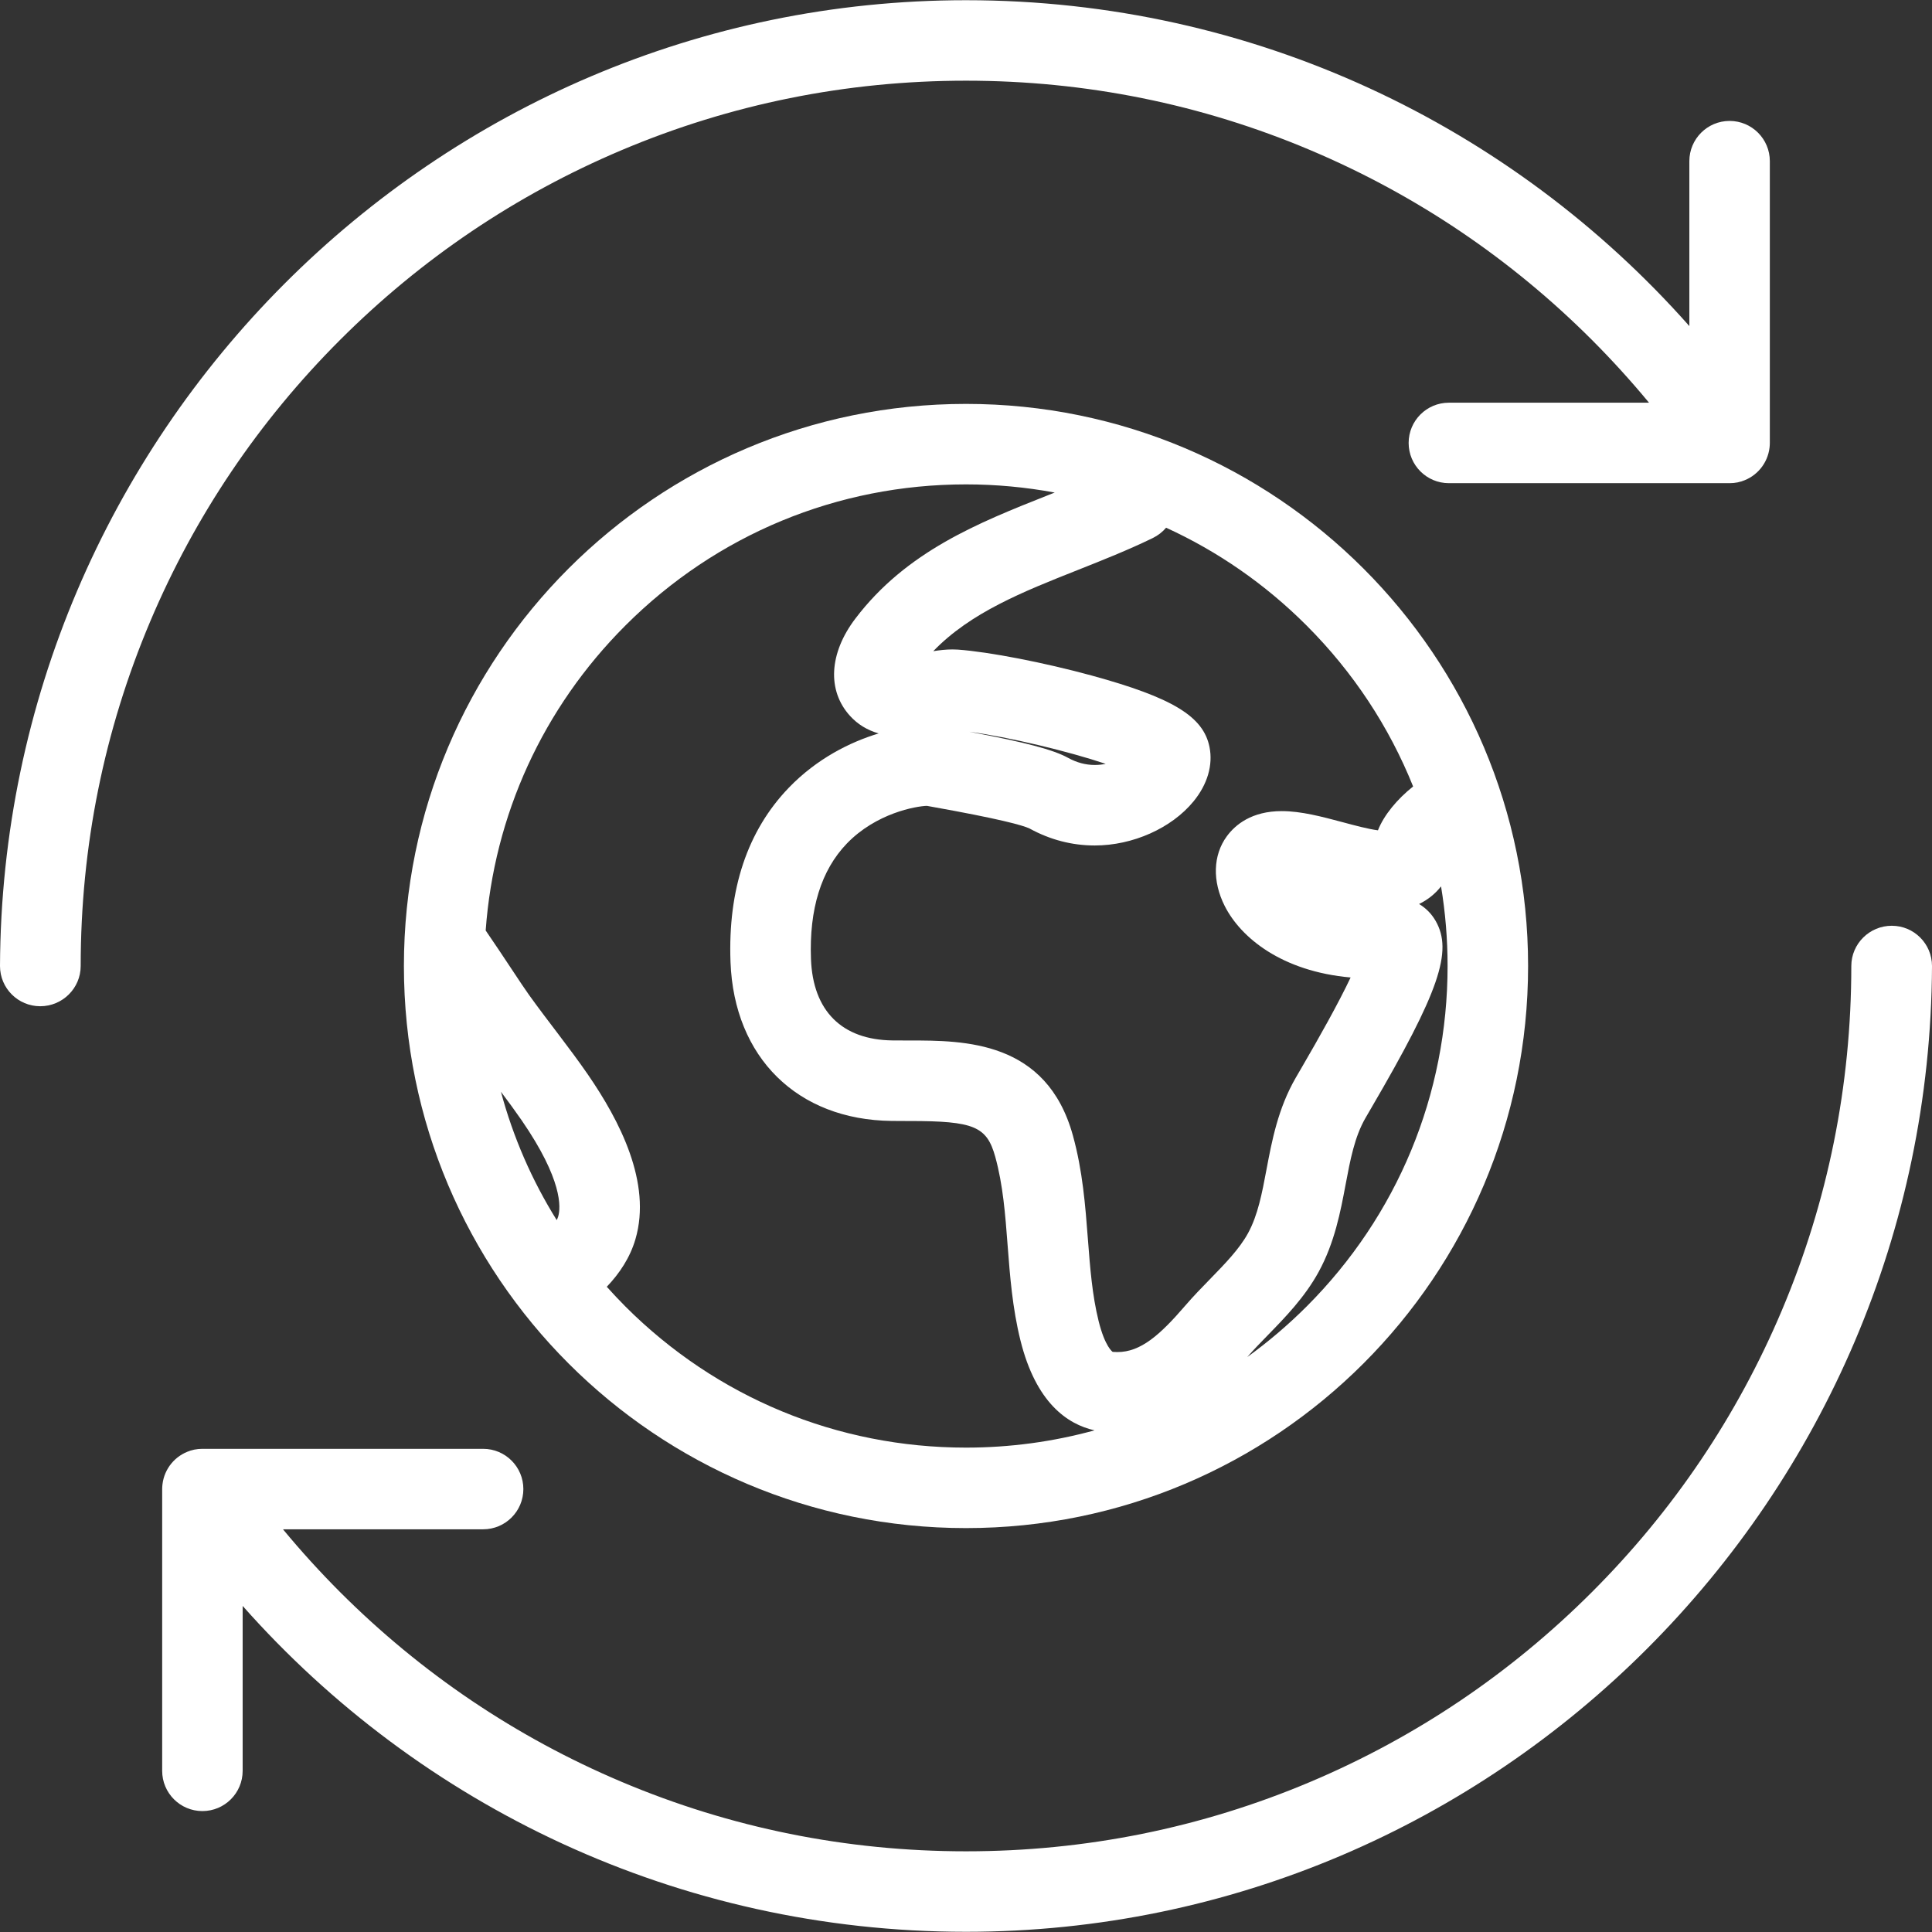
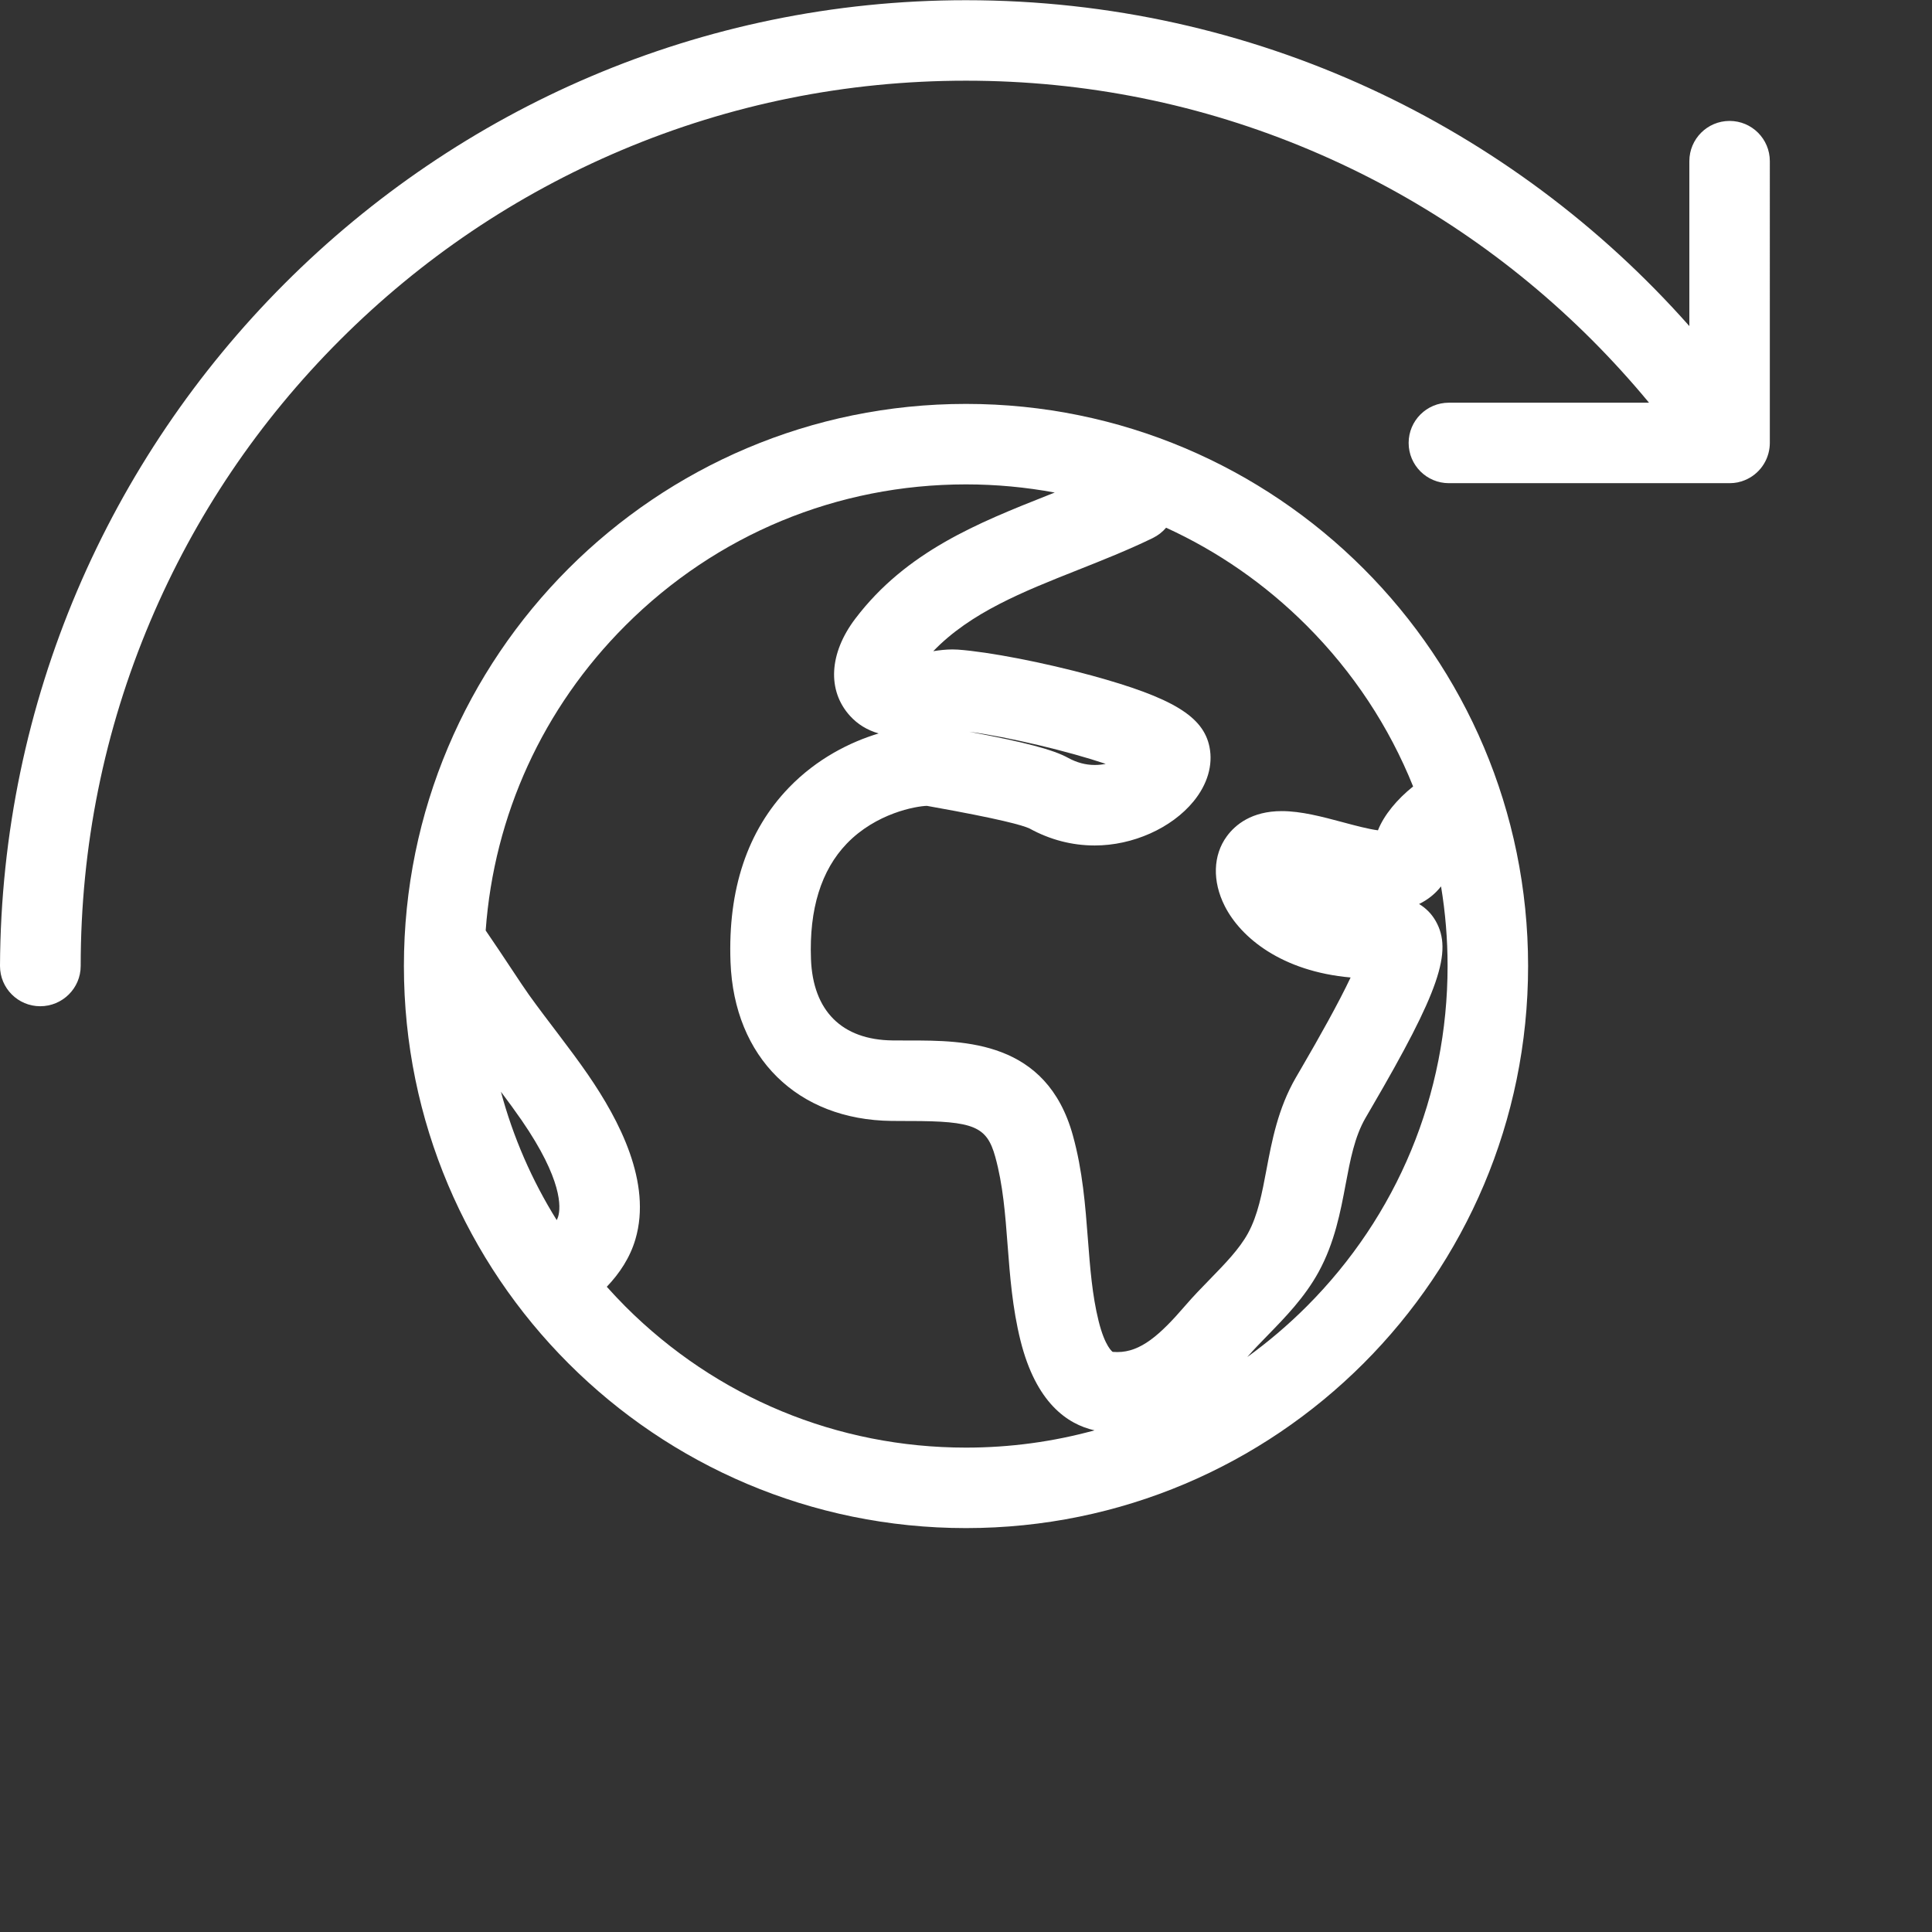
<svg xmlns="http://www.w3.org/2000/svg" version="1.1" id="Layer_1" x="0px" y="0px" viewBox="0 0 512 512" style="enable-background:new 0 0 512 512;" xml:space="preserve">
  <rect x="0" y="0" width="512" height="512" fill="#333333" stroke="none" />
  <g>
    <g>
      <path d="M256,107.039c-82.273,0-148.961,66.695-148.961,148.961c0,82.273,66.688,148.961,148.961,148.961 S404.961,338.273,404.961,256C404.961,173.734,338.273,107.039,256,107.039z M147.922,322.406 c-0.094,0.297-0.227,0.617-0.383,0.938c-6.594-10.57-11.563-22.016-14.789-34.023c1.938,2.578,3.781,5.086,5.5,7.578 C149.109,312.68,148.633,319.992,147.922,322.406z M256,383.633c-34.094,0-66.141-13.281-90.25-37.383 c-1.703-1.711-3.344-3.461-4.945-5.242c3.422-3.586,6.164-7.75,7.586-12.586c4.414-15.016-4.266-31.547-12.563-43.617 c-4.93-7.164-10.578-14.094-15.641-21.156c-1.992-2.766-6.398-9.656-11.477-17.063c2.211-30.547,15.164-58.961,37.039-80.828 c24.109-24.109,56.156-37.391,90.25-37.391c7.977,0,15.836,0.742,23.516,2.164c-0.578,0.227-1.148,0.453-1.727,0.68 c-18.477,7.328-37.586,14.898-51.117,32.734c-6.969,9.18-7.508,19.055-1.414,25.766c2.039,2.242,4.578,3.797,7.602,4.656 c-7.555,2.281-16.359,6.656-23.813,14.383c-10.977,11.398-16.172,26.945-15.453,46.211c0.953,25.289,17.703,41.813,42.688,42.094 c1.383,0.016,2.766,0.023,4.148,0.023h0.617c17.078,0,20.477,1.422,22.711,9.5c2.047,7.398,2.648,15.195,3.273,23.445 c0.625,8.172,1.273,16.617,3.398,25.188c4.102,16.523,12.43,22.227,19.633,23.844C279.109,382.07,267.672,383.633,256,383.633z M314.116,345.992c-6.719,7.805-11.813,12.32-17.992,12.32c-0.398,0-0.813-0.016-1.25-0.047c-0.016-0.008-2.023-1.289-3.734-8.188 c-1.695-6.844-2.25-14.055-2.836-21.688c-0.68-8.898-1.383-18.109-3.984-27.5c-6.953-25.148-28.813-25.148-43.273-25.148h-0.617 c-1.297,0-2.602,0-3.906-0.016c-13.414-0.156-21.094-7.813-21.609-21.563c-0.492-13.25,2.703-23.547,9.5-30.609 c7.789-8.086,18.336-9.906,21.211-9.992l0.969,0.172c18.477,3.297,24.477,4.992,26.242,5.828c5.438,2.984,11.25,4.5,17.281,4.5 c10.086,0,20.359-4.586,26.18-11.688c3.688-4.5,5.188-9.609,4.234-14.398c-1.625-8.125-9.789-13.078-31.18-18.938 c-12.641-3.453-27.242-6.289-35.516-6.883c-0.461-0.031-0.945-0.047-1.43-0.047c-1.688,0-3.391,0.195-5.078,0.461 c9.883-10.25,23.742-15.742,38.32-21.523c6.516-2.586,13.258-5.258,19.766-8.414c1.492-0.734,2.656-1.641,3.617-2.781 c13.672,6.25,26.266,14.953,37.219,25.906c12.391,12.391,21.906,26.883,28.242,42.664c-4.234,3.376-7.734,7.587-9.32,11.626 c-2.609-0.344-6.172-1.297-9.391-2.164c-5.391-1.438-10.961-2.93-16.094-2.93c-7.984,0-12.328,3.625-14.563,6.672 c-3.672,5-3.883,11.922-0.547,18.5c4.25,8.391,15.133,17.305,33.352,18.922c-3.195,6.773-8.398,16.031-12.977,23.883 c-0.586,1.008-1.117,1.914-1.563,2.688c-4.703,8.141-6.32,16.727-7.75,24.305c-1.172,6.227-2.273,12.102-4.906,16.906 c-2.289,4.18-6.063,8.047-10.047,12.141C318.506,341.196,316.264,343.5,314.116,345.992z M256.875,193.922 c10.641,1.43,26.242,5.18,36.148,8.508c-0.906,0.188-1.883,0.297-2.914,0.297c-2.398,0-4.766-0.633-7.031-1.875 C279.172,198.695,271.828,196.727,256.875,193.922z M346.25,346.25c-4.922,4.914-10.18,9.375-15.703,13.375 c1.641-1.898,3.469-3.773,5.406-5.758c4.594-4.711,9.805-10.047,13.5-16.797c4.25-7.773,5.797-15.969,7.156-23.203 c1.219-6.469,2.367-12.586,5.25-17.578c0.438-0.75,0.953-1.633,1.516-2.609c18.039-30.906,21.703-41.578,17.078-49.641 c-1.078-1.883-2.594-3.398-4.383-4.469c2.321-1.125,4.289-2.703,5.821-4.672c1.148,6.906,1.734,13.961,1.734,21.102 C383.625,290.094,370.352,322.141,346.25,346.25z" fill="#000000" style="fill: rgb(255, 255, 255);" />
    </g>
  </g>
  <g>
    <g>
      <path d="M458.36,32.047c-5.891,0-10.664,4.773-10.664,10.664v43.703C400.805,33.445,332.305,0.055,256,0.055 C115.023,0.055,0.617,115.172,0,256c0,5.891,4.773,10.664,10.664,10.664S21.383,261.891,21.383,256 c0-31.68,6.203-62.406,18.43-91.32c11.813-27.93,28.734-53.023,50.289-74.578c21.555-21.555,46.648-38.469,74.578-50.289 c28.914-12.227,59.633-18.43,91.32-18.43c31.68,0,62.406,6.203,91.313,18.43c27.938,11.82,53.031,28.734,74.586,50.289 c5.32,5.328,10.352,10.875,15.109,16.617h-53.039c-5.891,0-10.664,4.773-10.664,10.664s4.773,10.664,10.664,10.664h74.391 c0.734,0,1.453-0.07,2.148-0.211c0.133-0.031,0.258-0.07,0.391-0.109c0.211-0.047,0.422-0.094,0.633-0.156 c0.039-0.016,0.078-0.031,0.117-0.047c3.898-1.258,6.805-4.703,7.297-8.891c0.047-0.414,0.078-0.828,0.078-1.25V42.711 C469.024,36.82,464.251,32.047,458.36,32.047z" fill="#000000" style="fill: rgb(255, 255, 255);" />
    </g>
  </g>
  <g>
    <g>
-       <path d="M501.336,245.336c-5.891,0-10.719,4.773-10.719,10.664c0,31.68-6.203,62.406-18.43,91.32 c-11.813,27.93-28.734,53.023-50.289,74.578s-46.648,38.469-74.578,50.289c-28.914,12.227-59.641,18.43-91.32,18.43 s-62.406-6.203-91.313-18.43c-27.938-11.82-53.031-28.734-74.586-50.289c-5.32-5.328-10.359-10.875-15.109-16.617h53.039 c5.891,0,10.664-4.773,10.664-10.664s-4.773-10.664-10.664-10.664h-74.39c-0.734,0-1.453,0.07-2.148,0.211 c-0.133,0.031-0.258,0.07-0.391,0.102c-0.211,0.055-0.43,0.102-0.633,0.164c-0.039,0.016-0.078,0.031-0.117,0.047 c-3.898,1.258-6.805,4.703-7.297,8.891c-0.047,0.414-0.078,0.828-0.078,1.25v74.672c0,5.891,4.773,10.664,10.664,10.664 s10.664-4.773,10.664-10.664v-43.703c46.891,52.969,115.391,86.359,191.695,86.359c140.977,0,255.383-115.117,256-255.945 C512,250.109,507.227,245.336,501.336,245.336z" fill="#000000" style="fill: rgb(255, 255, 255);" />
-     </g>
+       </g>
  </g>
</svg>